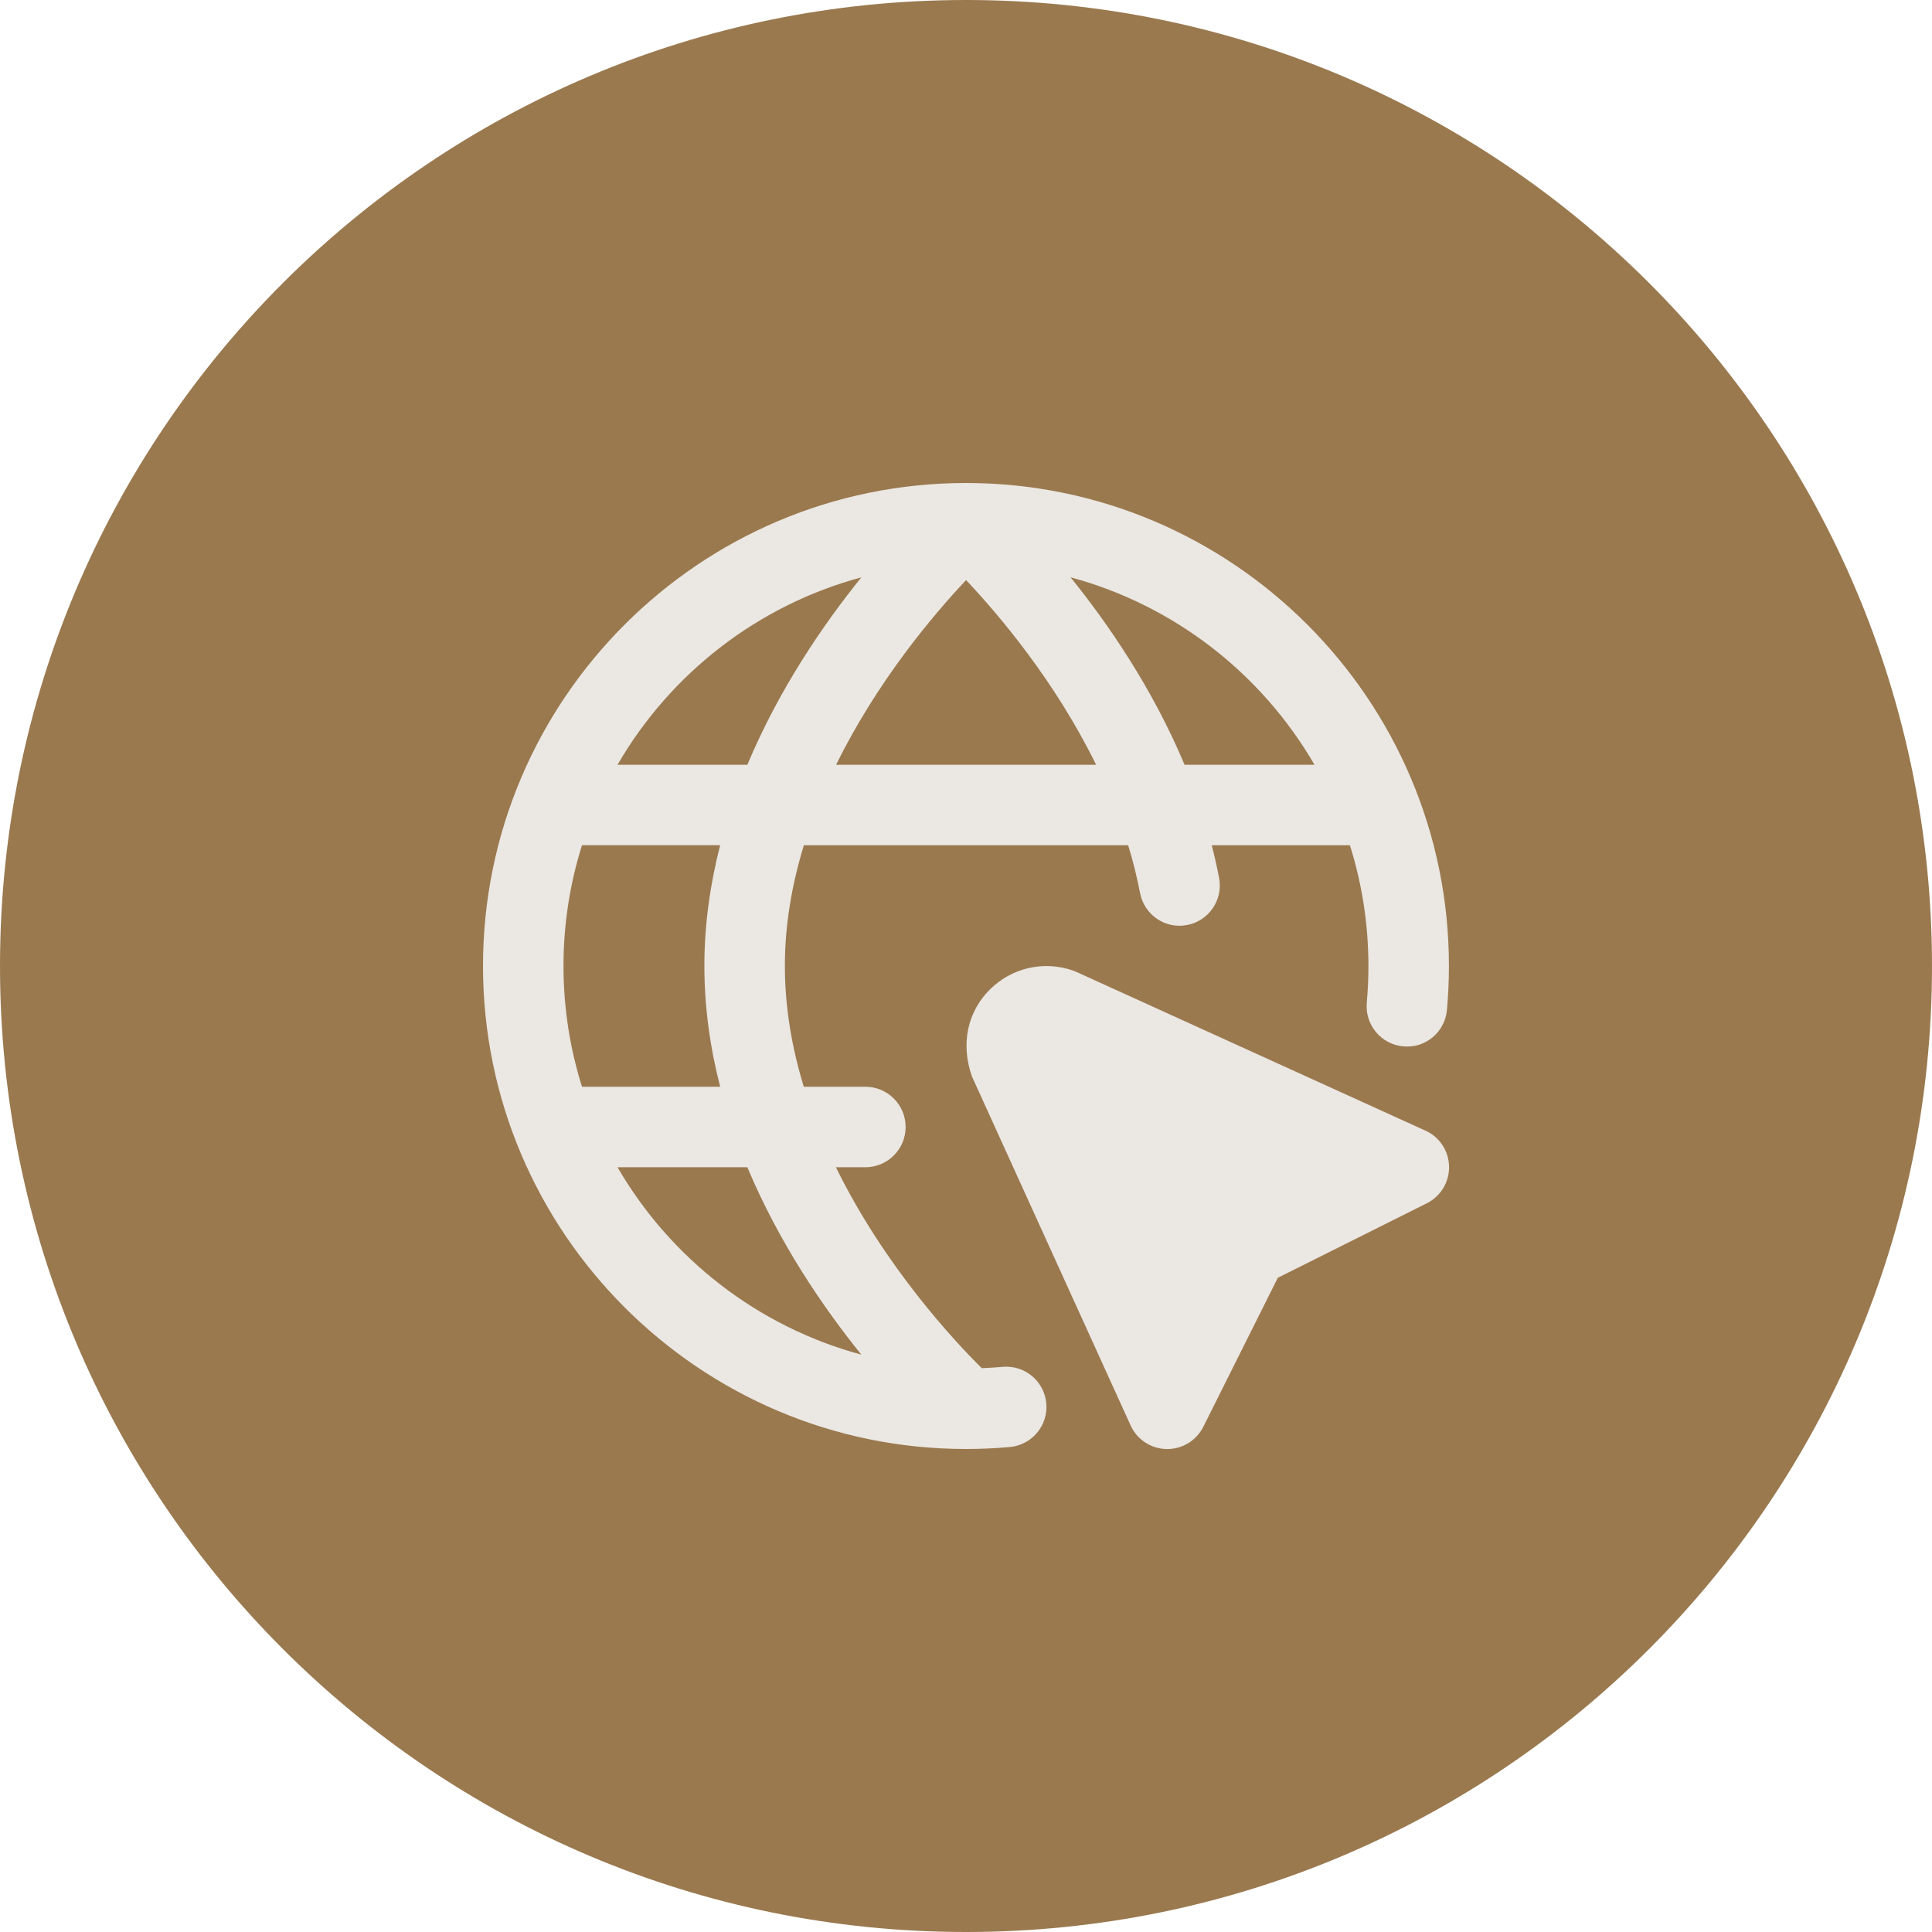
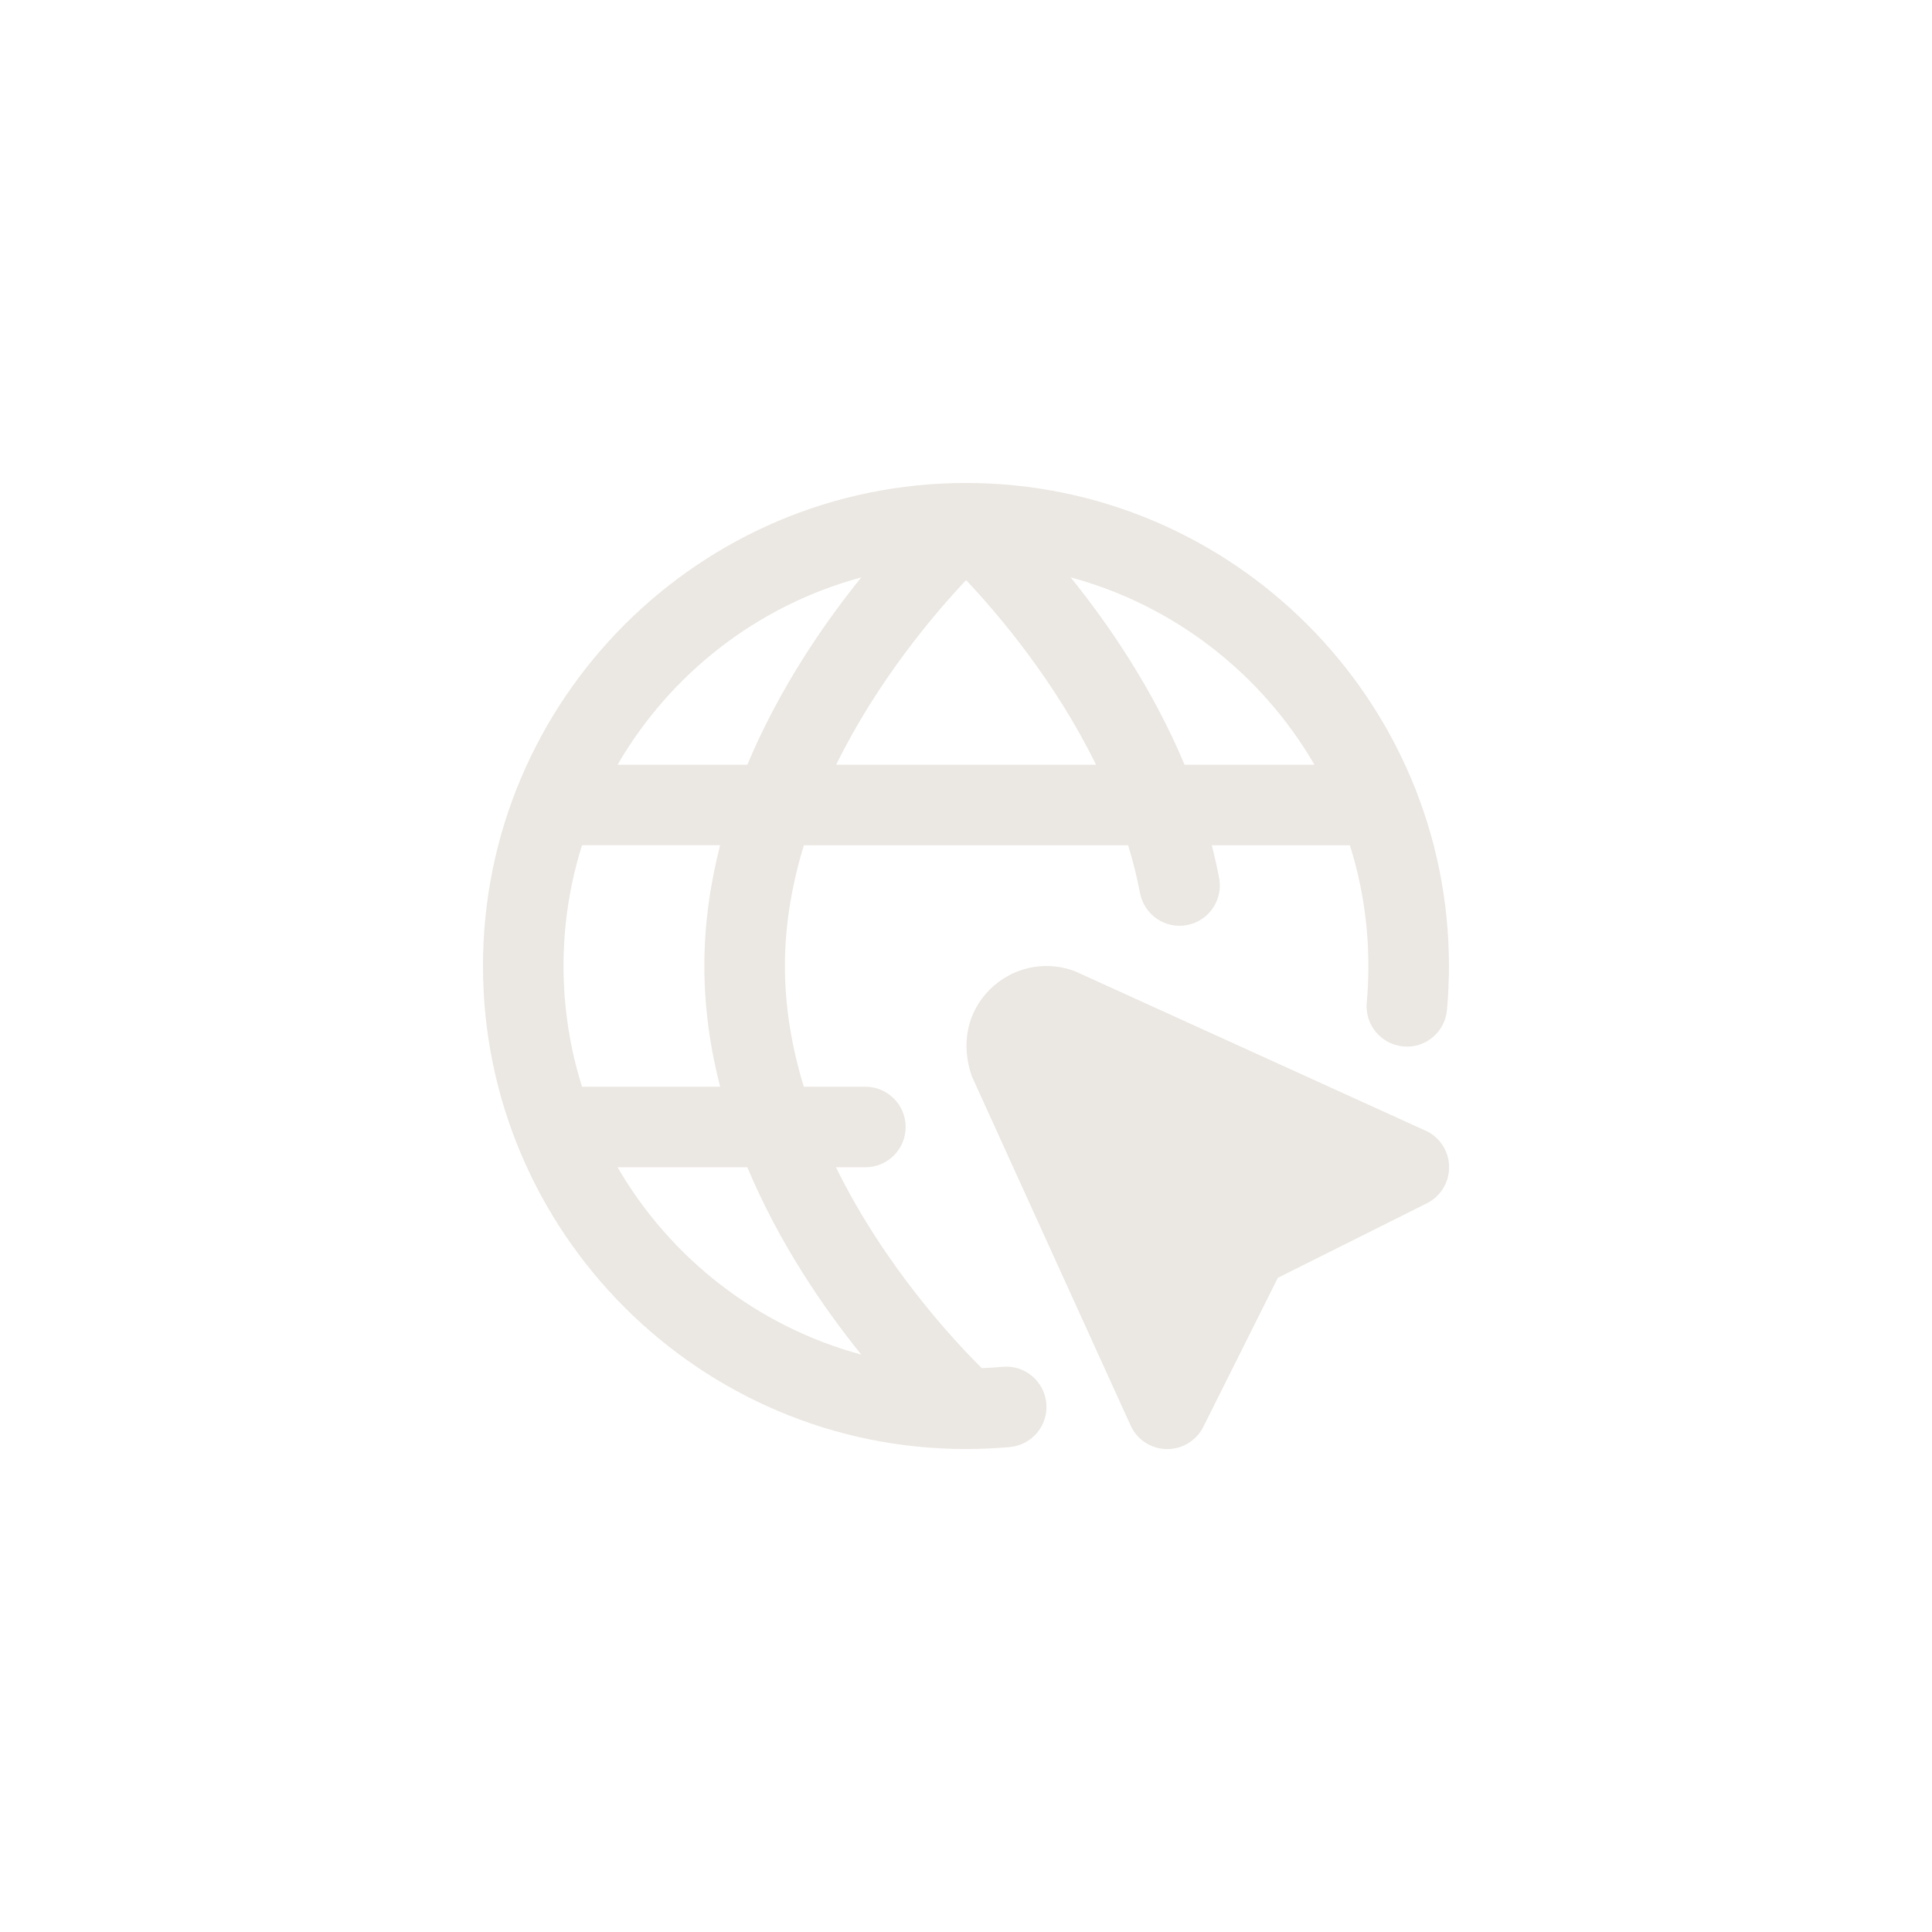
<svg xmlns="http://www.w3.org/2000/svg" width="128" height="128" viewBox="0 0 128 128" fill="none">
-   <path d="M64 128C99.346 128 128 99.346 128 64C128 28.654 99.346 0 64 0C28.654 0 0 28.654 0 64C0 99.346 28.654 128 64 128Z" fill="#9A794F" />
  <path d="M94.437 74.907L71.307 64.389C71.227 64.352 71.147 64.323 71.067 64.293C69.125 63.632 67.019 64.12 65.568 65.571C64.117 67.021 63.629 69.128 64.389 71.307L74.907 94.44C75.331 95.376 76.256 95.984 77.285 96.003H77.336C78.344 96.003 79.269 95.432 79.723 94.528L84.659 84.656L94.531 79.72C95.451 79.259 96.024 78.315 96.005 77.285C95.987 76.259 95.379 75.333 94.443 74.907H94.437ZM66.432 90.557C65.973 90.597 65.512 90.627 65.045 90.645C63.264 88.883 58.619 83.931 55.381 77.333H57.333C58.805 77.333 60 76.141 60 74.667C60 73.192 58.805 72 57.333 72H53.253C52.477 69.461 52 66.773 52 64C52 61.227 52.48 58.541 53.259 56H74.744C75.059 57.032 75.325 58.088 75.531 59.165C75.808 60.613 77.208 61.568 78.648 61.285C80.093 61.011 81.043 59.613 80.768 58.168C80.629 57.435 80.464 56.712 80.28 56H89.328C89.363 56 89.4 56 89.435 56C90.232 58.528 90.661 61.216 90.661 64.003C90.661 64.821 90.624 65.629 90.552 66.429C90.421 67.896 91.501 69.192 92.968 69.325C94.44 69.469 95.733 68.376 95.864 66.909C95.949 65.952 95.995 64.981 95.995 64.003C96 46.355 81.645 32 64 32C46.355 32 32 46.355 32 64C32 81.645 46.355 96 63.997 96C64.976 96 65.944 95.955 66.899 95.869C68.365 95.739 69.451 94.445 69.32 92.976C69.189 91.512 67.901 90.429 66.432 90.557ZM47.712 72H38.667C38.632 72 38.597 72 38.56 72C37.763 69.472 37.333 66.784 37.333 63.997C37.333 61.211 37.763 58.523 38.56 55.995C38.595 55.995 38.629 55.995 38.667 55.995H47.712C47.059 58.541 46.667 61.219 46.667 63.995C46.667 66.771 47.056 69.448 47.712 71.995V72ZM55.395 50.667C58.117 45.128 61.835 40.736 64.005 38.432C66.179 40.733 69.896 45.117 72.619 50.667H55.395ZM87.088 50.667H78.48C76.371 45.637 73.445 41.365 70.928 38.248C77.805 40.101 83.592 44.64 87.088 50.667ZM57.067 38.251C54.549 41.368 51.621 45.64 49.515 50.667H40.912C44.405 44.64 50.189 40.101 57.067 38.251ZM40.912 77.333H49.515C51.621 82.363 54.549 86.632 57.067 89.749C50.192 87.896 44.408 83.357 40.912 77.333Z" fill="#EBE7E2" />
</svg>